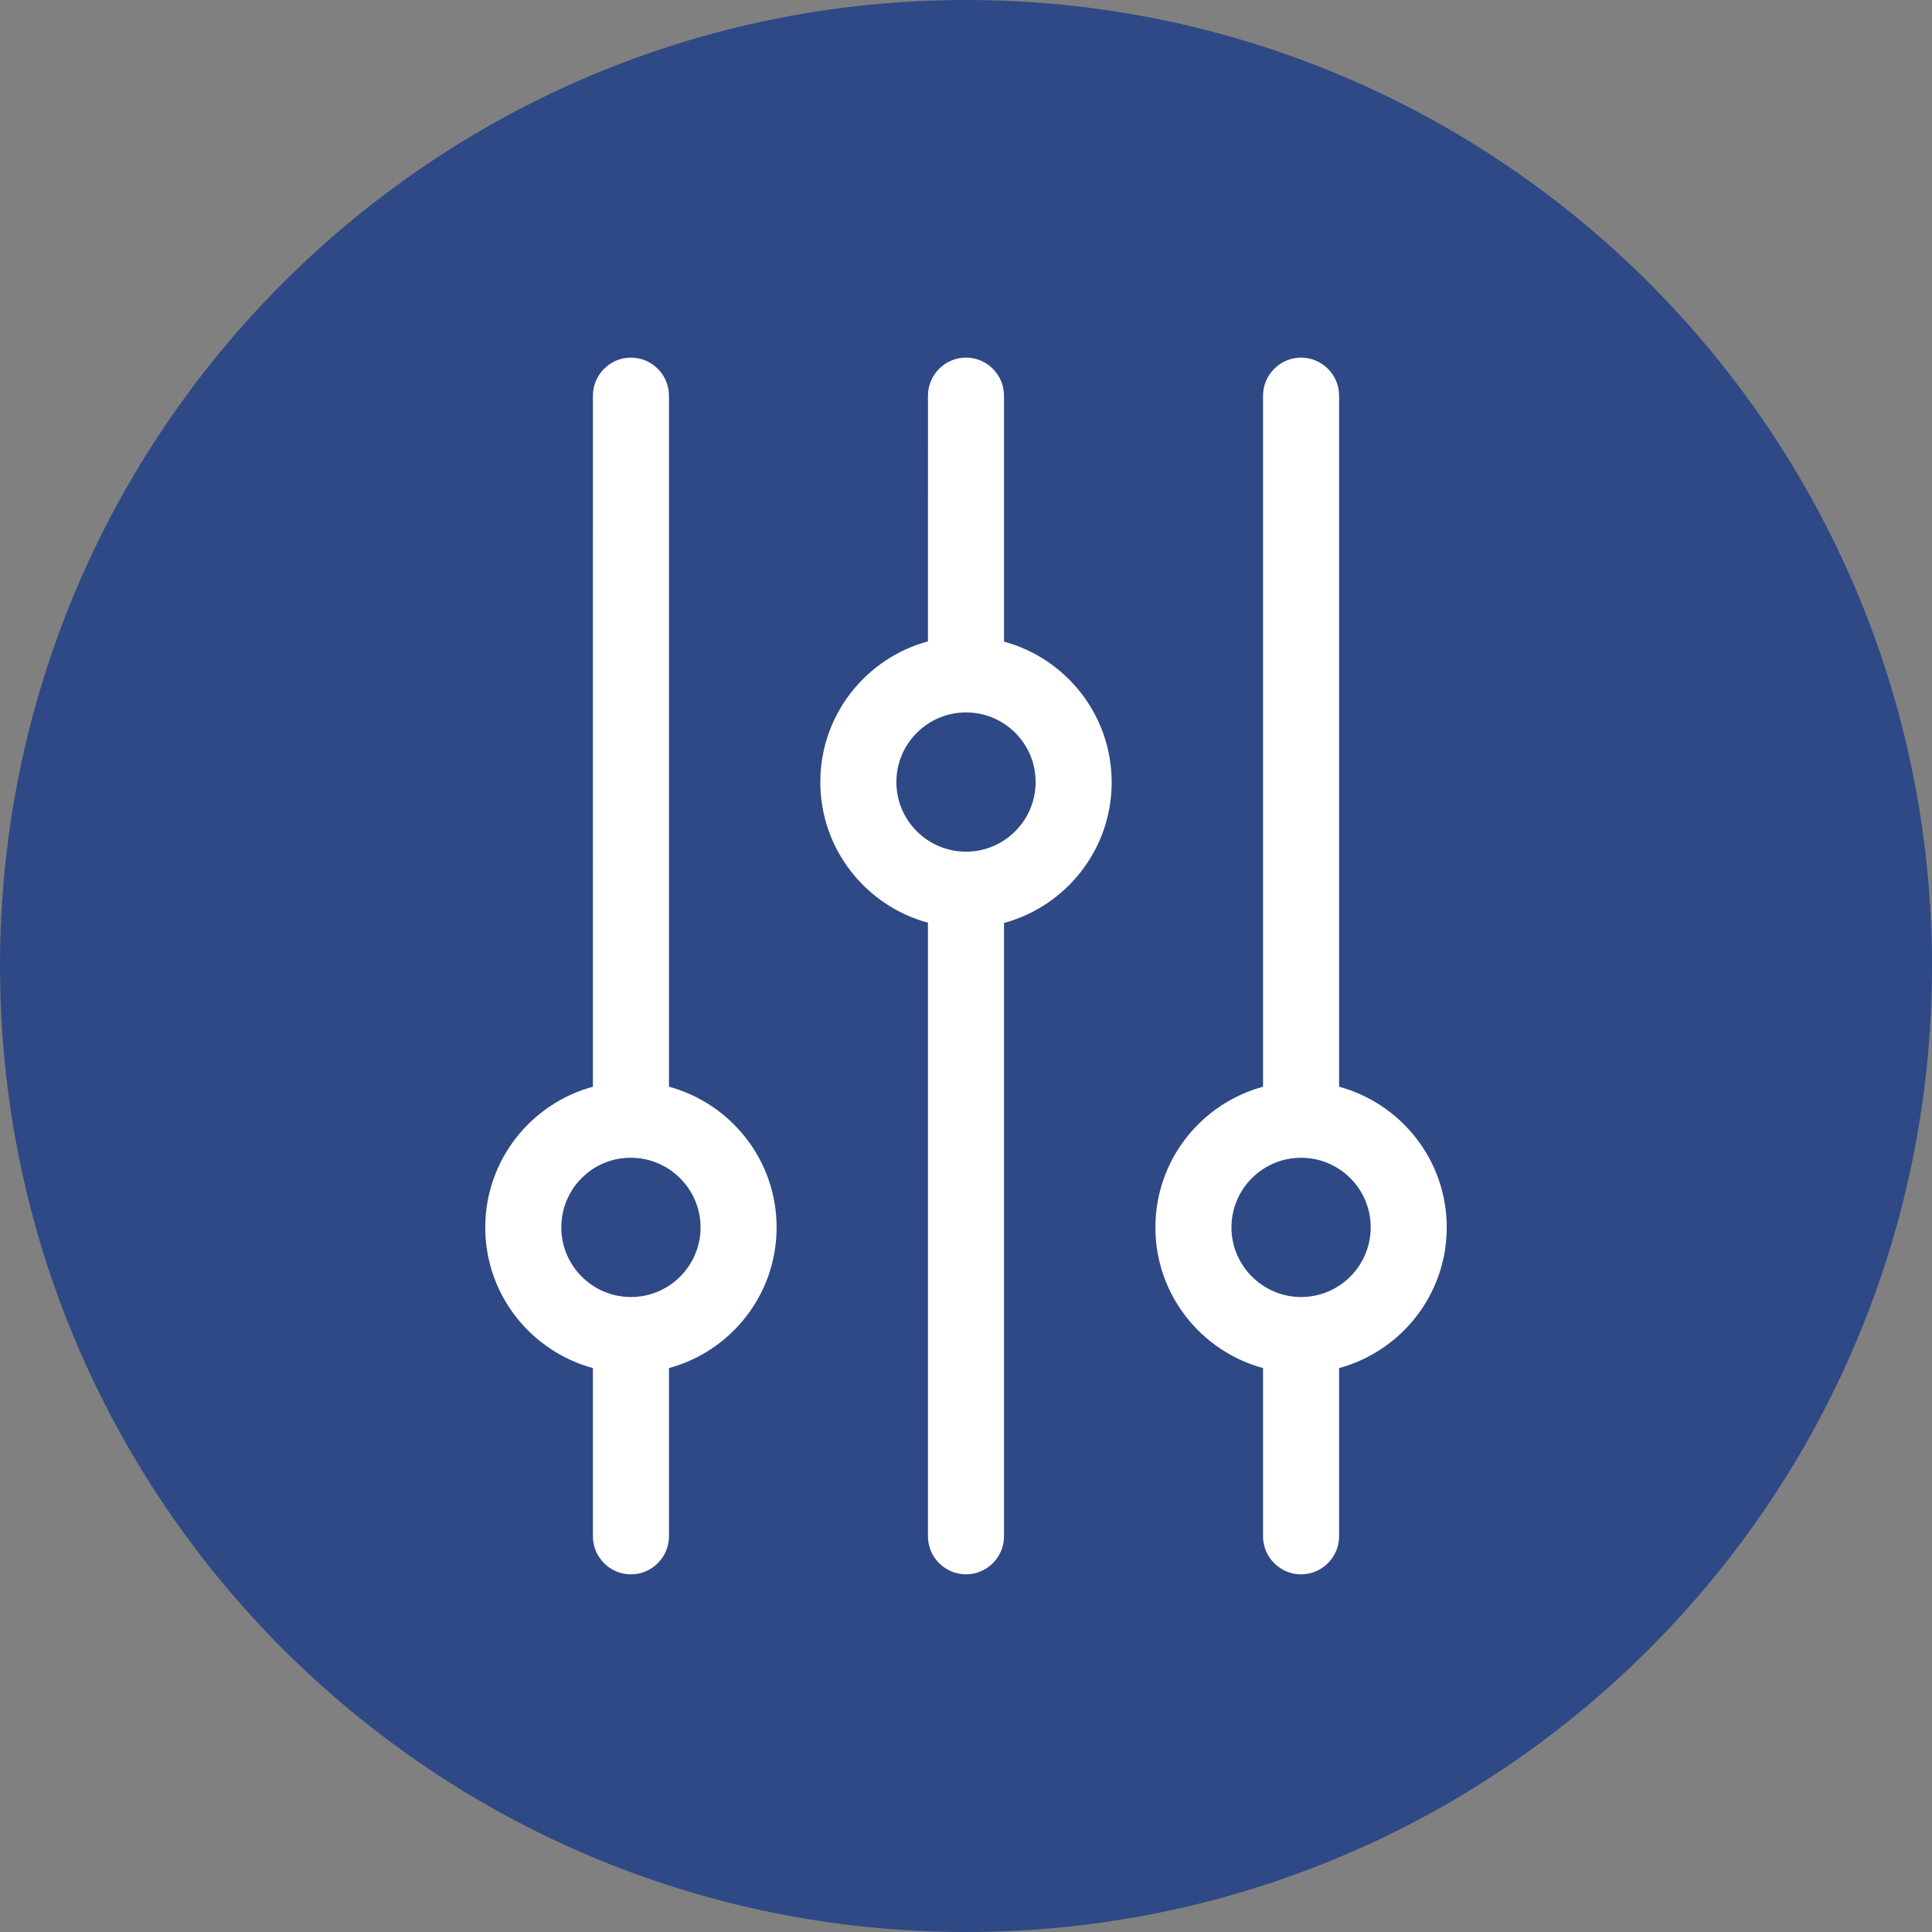
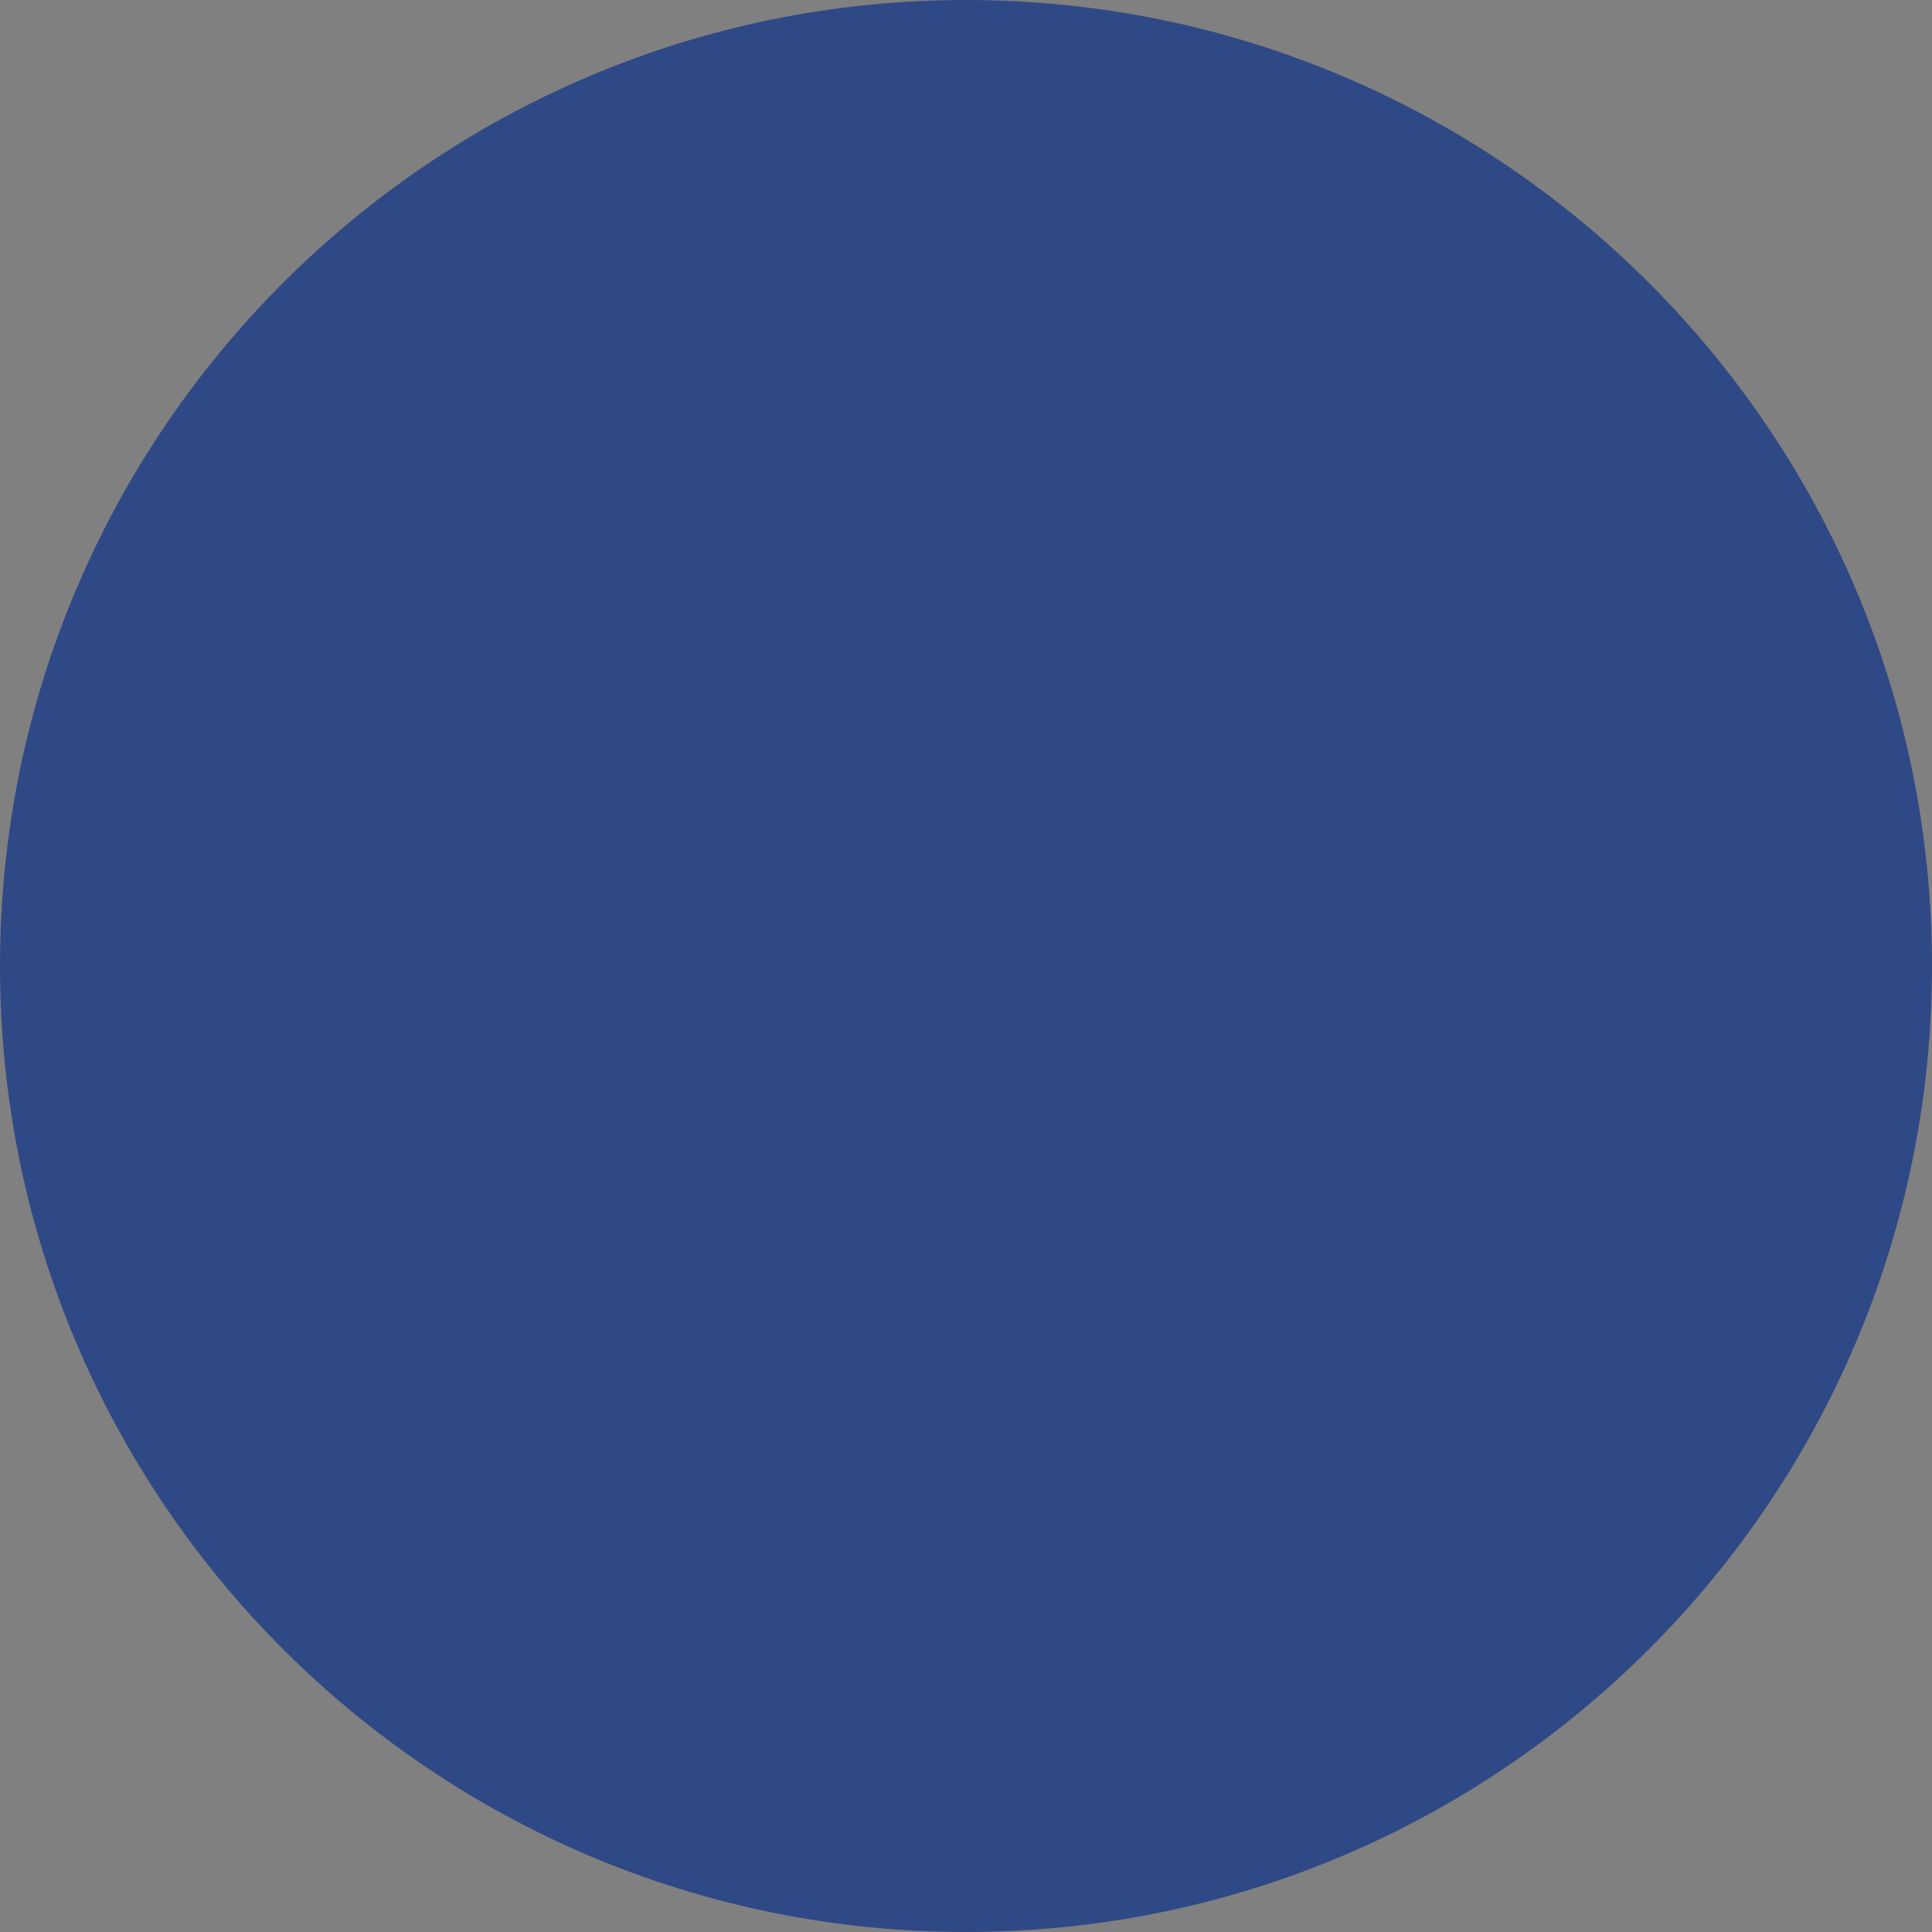
<svg xmlns="http://www.w3.org/2000/svg" width="512pt" height="512pt" version="1.1" viewBox="0 0 512 512">
  <rect x="0" y="0" width="512" height="512" fill="#808080" stroke="none" />
  <defs>
    <clipPath id="a">
-       <path d="m128 94.781h256v322.44h-256z" />
-     </clipPath>
+       </clipPath>
  </defs>
  <path d="m512 256c0 141.39-114.61 256-256 256s-256-114.61-256-256 114.61-256 256-256 256 114.61 256 256" fill="#2f4986" />
  <g clip-path="url(#a)">
-     <path d="m334.72 407.14v-44.586c-16.438-4.473-28.527-19.461-28.527-37.281 0-17.82 12.09-32.812 28.527-37.281v-183.14c0-5.543 4.535-10.078 10.078-10.078s10.078 4.535 10.078 10.078l-0.004 183.14c16.438 4.473 28.527 19.461 28.527 37.281 0 17.82-12.09 32.812-28.527 37.281v44.586c0 5.543-4.535 10.078-10.078 10.078-5.539 0-10.074-4.535-10.074-10.078zm28.531-81.867c0-10.203-8.25-18.453-18.453-18.453s-18.453 8.312-18.453 18.453c0 10.141 8.312 18.453 18.453 18.453 10.203 0 18.453-8.312 18.453-18.453zm-97.176-220.42v65.184c16.438 4.473 28.527 19.461 28.527 37.281 0 17.82-12.09 32.812-28.527 37.281v162.54c0 5.543-4.535 10.078-10.078 10.078-5.543 0-10.078-4.535-10.078-10.078v-162.61c-16.438-4.473-28.527-19.461-28.527-37.281 0-17.82 12.09-32.812 28.527-37.281l0.004-65.117c0-5.543 4.535-10.078 10.078-10.078 5.543 0.004 10.074 4.539 10.074 10.078zm-28.527 102.4c0 10.203 8.312 18.453 18.453 18.453 10.203 0 18.453-8.312 18.453-18.453 0-10.203-8.25-18.453-18.453-18.453s-18.453 8.312-18.453 18.453zm-60.266-102.4v183.14c16.438 4.473 28.527 19.461 28.527 37.281 0 17.82-12.09 32.812-28.527 37.281v44.586c0 5.543-4.535 10.078-10.078 10.078s-10.078-4.535-10.078-10.078v-44.586c-16.438-4.473-28.527-19.461-28.527-37.281 0-17.82 12.09-32.812 28.527-37.281l0.004-183.14c0-5.543 4.535-10.078 10.078-10.078 5.539 0.004 10.074 4.539 10.074 10.078zm-28.531 220.42c0 10.203 8.312 18.453 18.453 18.453 10.203 0 18.453-8.312 18.453-18.453 0-10.141-8.312-18.453-18.453-18.453-10.203-0.062-18.453 8.25-18.453 18.453z" fill="#fff" />
-   </g>
+     </g>
</svg>